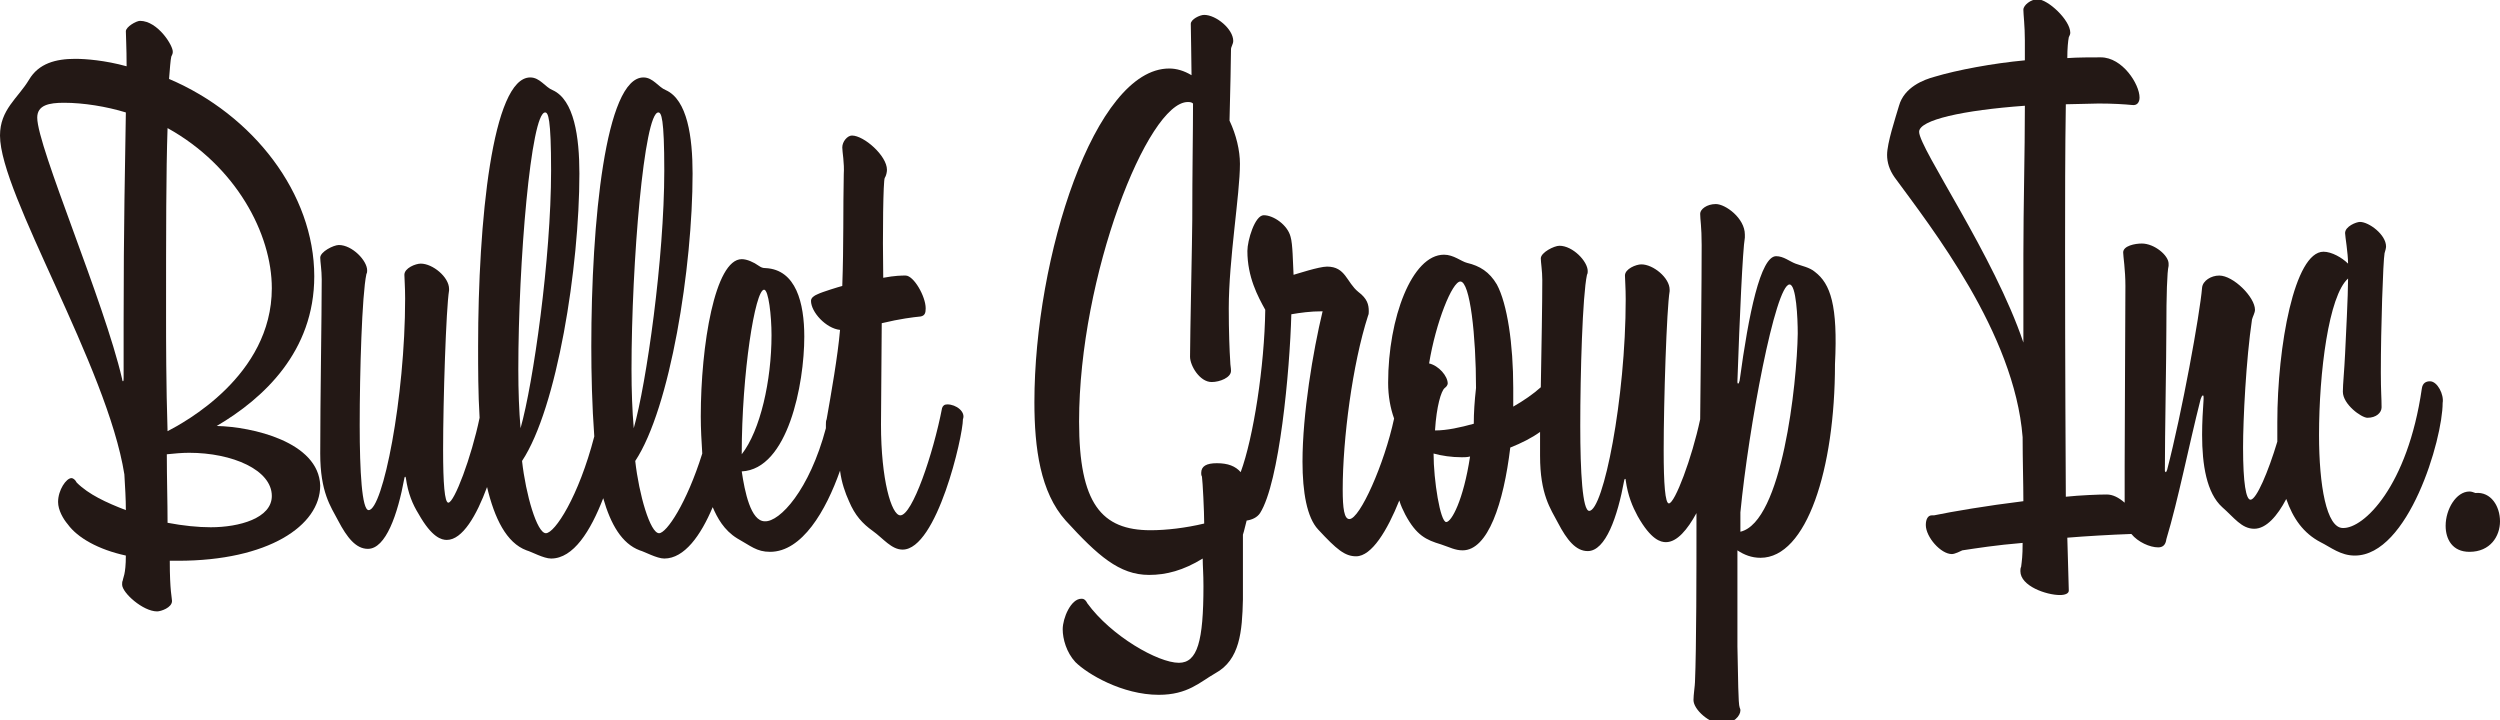
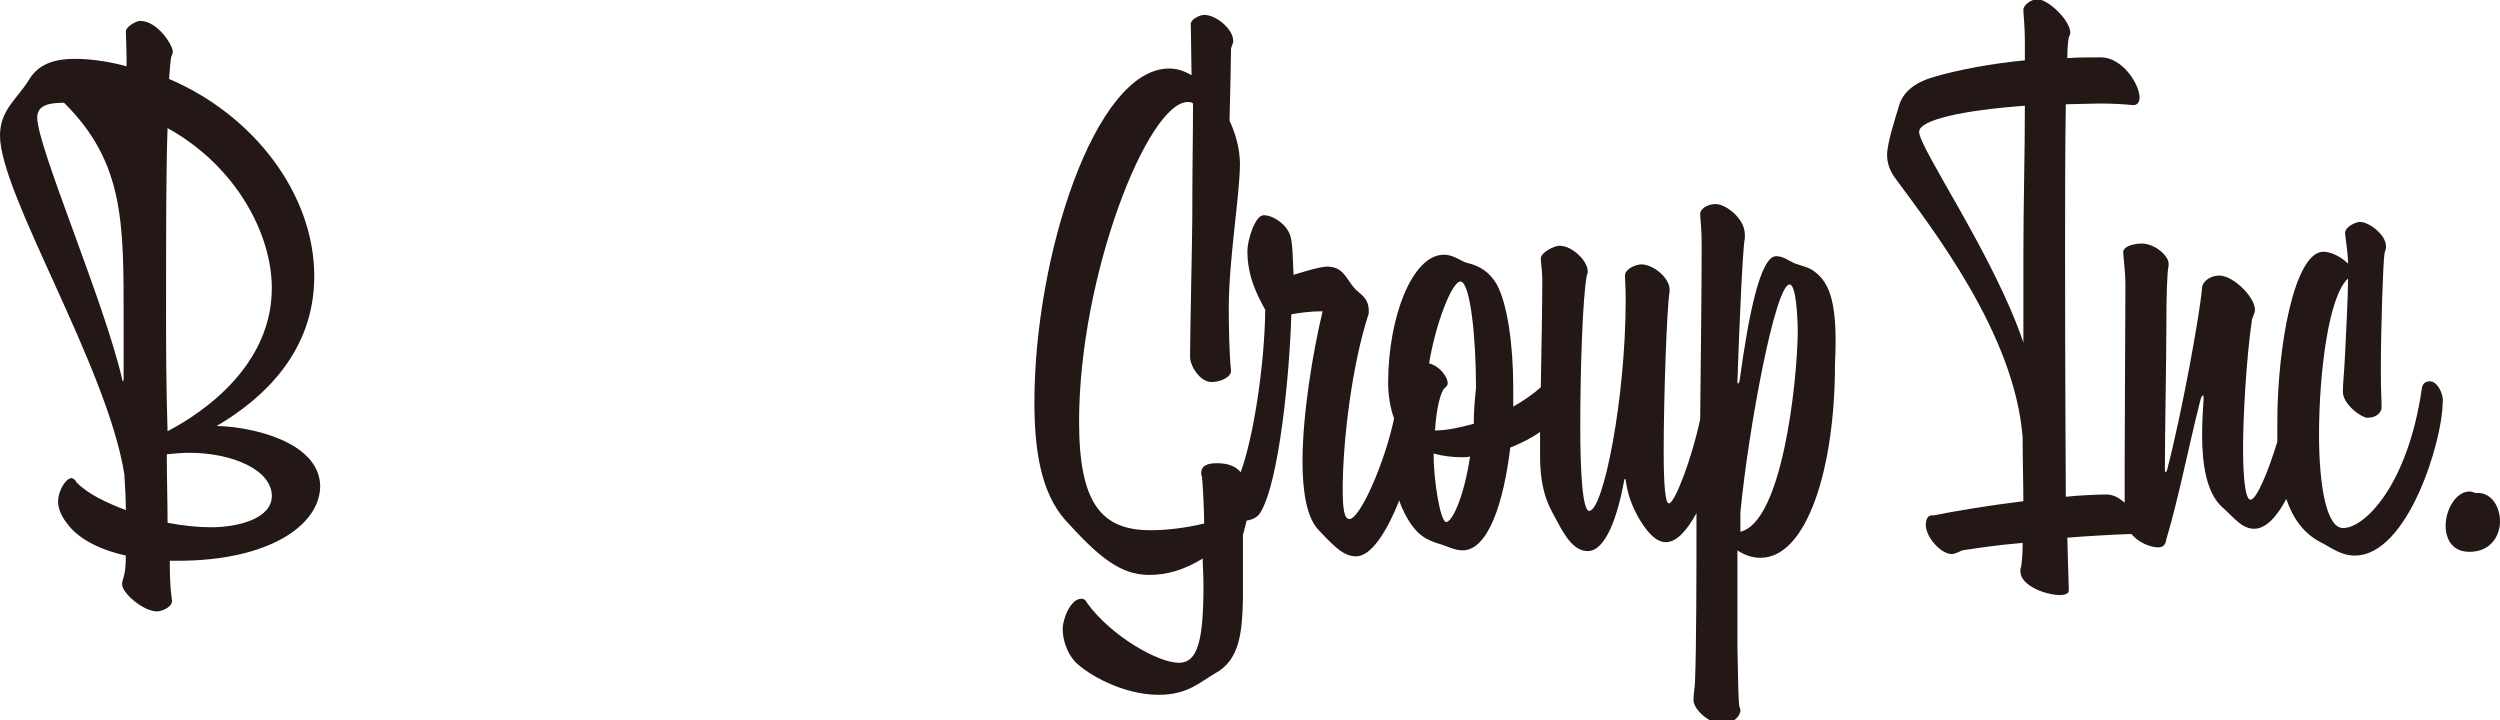
<svg xmlns="http://www.w3.org/2000/svg" version="1.1" id="_レイヤー_2" x="0px" y="0px" viewBox="0 0 335.7 96.7" style="enable-background:new 0 0 335.7 96.7;" xml:space="preserve">
  <style type="text/css">
	.st0{fill:#231815;}
</style>
-   <path class="st0" d="M29.1,57.2c6.3-3.7,13.1-10,13.1-20.1c0-11.1-8.2-21.7-19.5-26.5c0.1-1.3,0.2-2.6,0.3-3  c0.1-0.2,0.2-0.4,0.2-0.6c0.1-0.8-2-4.2-4.4-4.2c-0.5,0-1.9,0.8-1.9,1.4c0,0.6,0.1,2.2,0.1,4.6v0.1c-2.9-0.8-5.5-1-6.9-1  c-2.6,0-4.9,0.6-6.2,2.8C2.4,13.2,0,14.7,0,18.2c0,7.9,14.4,31,16.7,45.5c0.1,1.7,0.2,3.3,0.2,4.8c-2.6-1-5-2.1-6.6-3.7  c-0.2-0.4-0.5-0.6-0.7-0.6c-0.7,0-1.8,1.6-1.8,3.2c0,1.1,0.7,2.3,1.3,3c1.3,1.8,4.1,3.4,7.8,4.2c0,2.6-0.4,3-0.4,3.3  c-0.1,0.2-0.1,0.4-0.1,0.6c0,1.1,2.8,3.6,4.7,3.6c0.5,0,2-0.5,2-1.4c0-0.4-0.3-1.3-0.3-5.4c0.4,0,0.7,0,1.1,0  c12.1,0,19.1-4.7,19.1-10.1C42.8,59.3,33.8,57.3,29.1,57.2L29.1,57.2z M16.6,43.3v7.4c0,0.3,0,0.5-0.1,0.5c0,0-0.1-0.1-0.1-0.3  C14,40.5,5,19.7,5,15.8c0-1.7,1.6-2,3.6-2c2.6,0,5.7,0.5,8.3,1.3C16.8,21.9,16.6,30.2,16.6,43.3z M22.3,42.7c0-11.9,0-19.5,0.2-25.5  c9.2,5.1,14,14.2,14,21.5c0,11.8-11.9,18.1-14,19.2C22.3,51.7,22.3,45.4,22.3,42.7L22.3,42.7z M28.3,70.8c-1.7,0-3.7-0.2-5.8-0.6  c0-2.8-0.1-6-0.1-9.2c1-0.1,2-0.2,3-0.2c5.8,0,11.1,2.3,11.1,5.8C36.5,69.6,32.1,70.8,28.3,70.8z" />
-   <path class="st0" d="M127.2,54.3c-0.4,0-0.6,0.2-0.7,0.5c-1.2,6.2-4,14.4-5.6,14.4c-1.2,0-2.6-4.8-2.6-12.2c0-3.6,0.1-10.1,0.1-13.6  c2.5-0.6,4.2-0.8,5.2-0.9c0.6-0.1,0.7-0.5,0.7-1.1c0-1.6-1.6-4.4-2.7-4.4c-0.5,0-1.4,0-3,0.3c-0.1-6.1,0-13,0.2-13.4  c0.2-0.3,0.3-0.8,0.3-1.1c0-1.9-3.1-4.6-4.7-4.6c-0.6,0-1.3,0.8-1.3,1.6c0,0.6,0.3,2.1,0.2,3.6c-0.1,4.5,0,9.5-0.2,15  c-0.4,0.1-2.7,0.8-3.3,1.1c-0.5,0.2-0.9,0.5-0.9,0.9c0,1.5,2,3.7,3.9,3.9c-0.3,3.5-1.2,8.6-1.8,12c-0.1,0.2-0.1,0.5-0.1,0.7  c0,0.2,0,0.3,0,0.5c-2.2,8.3-6.2,12.6-8.2,12.5c-1.9,0-2.7-4-3.1-6.7c6.2-0.3,8.4-11.7,8.4-18.1c0-4.5-1.1-9-5.2-9.2  c-0.4,0-0.6-0.1-0.9-0.3c-0.7-0.5-1.6-0.9-2.3-0.9c-3.6,0-5.5,11.6-5.5,21.1c0,1.7,0.1,3.4,0.2,5c-2.1,6.7-4.8,10.7-5.8,10.7  c-1.2,0-2.7-5.2-3.2-9.7c4.7-7.1,7.7-26,7.7-38.6c0-4.9-0.7-9.9-3.6-11.2c-1-0.4-1.7-1.7-3-1.7c-5.1,0-7,19.4-7,36.1  c0,3.7,0.1,8,0.4,12.1c-2.1,8.1-5.3,13-6.5,13c-1.2,0-2.7-5.2-3.2-9.7c4.7-7.1,7.7-26,7.7-38.6c0-4.9-0.7-9.9-3.6-11.2  c-1-0.4-1.7-1.7-3-1.7c-5.1,0-7,19.4-7,36.1c0,3,0,6.3,0.2,9.6c-1.1,5.3-3.4,11.4-4.2,11.4c-0.5,0-0.7-2.6-0.7-7.1  c0-6.7,0.4-19,0.8-21.4c0-0.1,0-0.2,0-0.2c0-1.6-2.2-3.4-3.8-3.4c-0.7,0-2.2,0.6-2.2,1.5c0,0.5,0.1,1.6,0.1,3.2  c0,13.3-3,28.4-4.9,28.4c-0.9,0-1.2-5.2-1.2-11.4c0-7.1,0.3-17.5,0.9-20.3c0.1-0.2,0.1-0.3,0.1-0.5c0-1.3-2-3.4-3.8-3.4  c-0.7,0-2.5,0.9-2.5,1.7c0,0.5,0.2,1.7,0.2,2.9c0,5-0.2,16.1-0.2,23.4c0,5.2,1.4,7.1,2.4,9c1.2,2.3,2.4,3.8,4,3.8  c2.4,0,4-4.6,4.9-9.5c0-0.1,0.1-0.2,0.1-0.2c0,0,0.1,0.1,0.1,0.2c0.3,2.1,0.9,3.5,1.7,4.8c1.8,3.2,3.1,3.5,3.8,3.5  c2.1,0,4-3.3,5.4-7.1c1,4.2,2.6,7.5,5.3,8.5c0.7,0.2,2.3,1.1,3.3,1.1c3,0,5.3-3.7,7-8.1c1,3.5,2.5,6.1,4.9,7  c0.7,0.2,2.3,1.1,3.3,1.1c2.7,0,4.9-3.1,6.5-6.9c0.6,1.4,1.5,3.1,3.3,4.2c1.8,1,2.6,1.8,4.4,1.8c4.3,0,7.5-5.5,9.4-10.9  c0.2,1.6,0.7,3,1.2,4.1c0.8,1.9,1.8,3,3.2,4c1.4,1,2.5,2.5,4,2.5c4.6,0,8.1-15.2,8.1-17.5C129.7,55.3,128.4,54.3,127.2,54.3  L127.2,54.3z M69.6,49.6c0-14.4,1.7-34.5,3.6-34.5c0.4,0,0.8,0.7,0.8,7.8c0,11.8-2.4,28.6-4.1,34.6C69.7,55.2,69.6,52.5,69.6,49.6z   M84.8,49.6c0-14.4,1.7-34.5,3.6-34.5c0.4,0,0.8,0.7,0.8,7.8c0,11.8-2.4,28.6-4.1,34.6C84.9,55.2,84.8,52.5,84.8,49.6z M102.6,38.9  c0.6,0,1,3.5,1,6.1c0,6.1-1.5,12.8-4,16C99.6,50.1,101.4,38.9,102.6,38.9L102.6,38.9z" />
+   <path class="st0" d="M29.1,57.2c6.3-3.7,13.1-10,13.1-20.1c0-11.1-8.2-21.7-19.5-26.5c0.1-1.3,0.2-2.6,0.3-3  c0.1-0.2,0.2-0.4,0.2-0.6c0.1-0.8-2-4.2-4.4-4.2c-0.5,0-1.9,0.8-1.9,1.4c0,0.6,0.1,2.2,0.1,4.6v0.1c-2.9-0.8-5.5-1-6.9-1  c-2.6,0-4.9,0.6-6.2,2.8C2.4,13.2,0,14.7,0,18.2c0,7.9,14.4,31,16.7,45.5c0.1,1.7,0.2,3.3,0.2,4.8c-2.6-1-5-2.1-6.6-3.7  c-0.2-0.4-0.5-0.6-0.7-0.6c-0.7,0-1.8,1.6-1.8,3.2c0,1.1,0.7,2.3,1.3,3c1.3,1.8,4.1,3.4,7.8,4.2c0,2.6-0.4,3-0.4,3.3  c-0.1,0.2-0.1,0.4-0.1,0.6c0,1.1,2.8,3.6,4.7,3.6c0.5,0,2-0.5,2-1.4c0-0.4-0.3-1.3-0.3-5.4c0.4,0,0.7,0,1.1,0  c12.1,0,19.1-4.7,19.1-10.1C42.8,59.3,33.8,57.3,29.1,57.2L29.1,57.2z M16.6,43.3v7.4c0,0.3,0,0.5-0.1,0.5c0,0-0.1-0.1-0.1-0.3  C14,40.5,5,19.7,5,15.8c0-1.7,1.6-2,3.6-2C16.8,21.9,16.6,30.2,16.6,43.3z M22.3,42.7c0-11.9,0-19.5,0.2-25.5  c9.2,5.1,14,14.2,14,21.5c0,11.8-11.9,18.1-14,19.2C22.3,51.7,22.3,45.4,22.3,42.7L22.3,42.7z M28.3,70.8c-1.7,0-3.7-0.2-5.8-0.6  c0-2.8-0.1-6-0.1-9.2c1-0.1,2-0.2,3-0.2c5.8,0,11.1,2.3,11.1,5.8C36.5,69.6,32.1,70.8,28.3,70.8z" />
  <path class="st0" d="M243.7,36.5L243.7,36.5c-0.7-0.6-1.8-0.8-2.6-1.1c-0.8-0.3-1.6-1-2.6-1c-2.1,0-3.7,7.8-4.9,16.7  c-0.1,0.3-0.1,0.4-0.2,0.4c-0.1,0-0.1-0.1-0.1-0.3c0.3-8.5,0.7-17.6,1-19.3c0-0.1,0-0.3,0-0.4c0-2.2-2.6-4.1-3.9-4.1  c-1.2,0-2.1,0.7-2.1,1.3c0,0.8,0.2,1.7,0.2,4.2c0,5-0.1,14.4-0.2,23.4c-1.1,5.2-3.4,11.3-4.2,11.3c-0.5,0-0.7-2.6-0.7-7.1  c0-6.7,0.4-19,0.8-21.4c0-0.1,0-0.2,0-0.2c0-1.6-2.2-3.4-3.8-3.4c-0.7,0-2.2,0.6-2.2,1.5c0,0.5,0.1,1.6,0.1,3.2  c0,13.3-3,28.4-4.9,28.4c-0.9,0-1.2-5.2-1.2-11.4c0-7.1,0.3-17.5,0.9-20.3c0.1-0.2,0.1-0.3,0.1-0.5c0-1.3-2-3.4-3.8-3.4  c-0.7,0-2.5,0.9-2.5,1.7c0,0.5,0.2,1.7,0.2,2.9c0,3.2-0.1,8.8-0.2,14.4c-1,0.9-2.3,1.8-3.7,2.6c0-0.8,0-1.7,0-2.5  c0-5.9-0.8-11.3-2.2-13.9c-1-1.7-2.3-2.5-4-2.9c-0.8-0.2-1.8-1.1-3.1-1.1c-4.3,0-7.5,8.5-7.5,17.2c0,1.8,0.3,3.4,0.8,4.8  c-1.3,6.1-4.6,13.5-6,13.5c-0.7,0-0.9-1.4-0.9-4c0-6.7,1.3-16.8,3.4-23.3c0.1-0.2,0.1-0.4,0.1-0.6c0-0.9-0.2-1.7-1.4-2.6  c-1.6-1.3-1.7-3.4-4.2-3.4c-1.1,0-4.1,1-4.5,1.1c-0.1-1.7-0.1-4.1-0.4-5.1c-0.4-1.6-2.3-2.9-3.6-2.9c-1.2,0-2.2,3.4-2.2,4.8  c0,3.5,1.4,6.1,2.4,7.9c-0.1,7.6-1.6,17.2-3.3,21.8c-0.7-0.8-1.7-1.2-3.2-1.2c-1.4,0-2.1,0.4-2.1,1.3c0,0.2,0,0.3,0.1,0.5  c0.1,0.7,0.3,4.7,0.3,6.3c-2.5,0.6-5.1,0.9-7.2,0.9c-6.6,0-9.6-3.6-9.6-14.6c0-19.5,9.2-42.9,14.6-42.9c0.2,0,0.5,0,0.7,0.2  c0,3.9-0.1,9-0.1,15.6c0,1.9-0.3,15.9-0.3,18.4c0,1.2,1.3,3.4,2.9,3.4c1.1,0,2.6-0.6,2.6-1.5c0-0.4-0.1-0.8-0.1-1.2  c-0.1-1.5-0.2-4.1-0.2-7.2c0-6.6,1.5-15.3,1.5-19.4c0-1.8-0.5-3.9-1.4-5.8c0.1-4,0.2-8.3,0.2-9.6c0-0.3,0.3-0.7,0.3-1.1  c0-1.6-2.3-3.5-3.9-3.5c-0.6,0-1.8,0.6-1.8,1.2c0,1,0.1,5.1,0.1,6.9c-1-0.6-2-0.9-3-0.9c-10,0-18.1,25.3-18.1,44.8  c0,6.2,0.8,12.1,4.2,15.9c4.3,4.7,7.2,7.3,11.2,7.3c2.3,0,4.6-0.6,7.2-2.2c0,1,0.1,2,0.1,3.7c0,7.4-0.8,10.3-3.3,10.3  c-2.8,0-9.1-3.6-12.3-8c-0.3-0.6-0.6-0.6-0.8-0.6c-1.4,0-2.5,2.6-2.5,4.1c0,1.3,0.5,3.1,1.7,4.4c1.6,1.6,6.3,4.4,11.2,4.4  c3.9,0,5.5-1.7,7.6-2.9c3.3-1.8,3.6-5.6,3.7-9.9v-8.7c0.2-0.6,0.3-1.2,0.5-1.9c0.7-0.1,1.4-0.4,1.8-1c2.6-4.1,4-19.1,4.2-26.7  c1.2-0.2,2.5-0.4,4.2-0.4c-1.3,5.4-2.7,13.8-2.7,20.2c0,4.1,0.6,7.5,2.1,9.1c2.5,2.7,3.6,3.6,5.1,3.6c2.1,0,4.2-3.5,5.8-7.5  c0.2,0.7,0.5,1.3,0.8,1.9c1.5,2.8,2.8,3.4,4.8,4c1.2,0.4,1.9,0.8,2.9,0.8c3.4,0,5.5-6.3,6.4-13.8c1.5-0.6,2.9-1.3,4-2.1  c0,1.1,0,2.2,0,3.2c0,5.2,1.4,7.1,2.4,9c1.2,2.3,2.4,3.8,4,3.8c2.4,0,4-4.6,4.9-9.5c0-0.1,0.1-0.2,0.1-0.2c0.1,0,0.1,0.1,0.1,0.2  c0.3,2.1,0.9,3.5,1.6,4.8c1.8,3.2,3.1,3.5,3.8,3.5c1.5,0,2.9-1.7,4.1-3.9c0,0.7,0,1.4,0,2.1c0,4.9,0,16.1-0.2,20.6  c0,0.4-0.2,1.7-0.2,2.4c0,1.3,2.2,3.2,3.8,3.2s2.5-1.1,2.5-1.8c0-0.1,0-0.2-0.1-0.4c-0.2-0.5-0.2-3.9-0.3-8.2c0-4.1,0-9.1,0-12.9  c0.9,0.6,1.9,1,3.1,1c6.2,0,10-11.9,10-26C246.8,41,245.8,38.1,243.7,36.5L243.7,36.5z M194.2,70.1L194.2,70.1  c-0.8,0-1.7-5.6-1.7-9.2c1.1,0.3,2.4,0.5,3.8,0.5c0.3,0,0.7,0,1.1-0.1C196.5,67.2,194.9,70.1,194.2,70.1L194.2,70.1z M197.9,56.9  c-1.8,0.5-3.6,0.9-5.2,0.9l0-0.1c0.2-3.1,0.8-5.2,1.3-5.6c0.3-0.2,0.4-0.5,0.4-0.6c0-1-1.2-2.4-2.5-2.7c0.9-5.5,3.1-11,4.2-11  c1.3,0,2.1,7.3,2.1,14.3C198,53.9,197.9,55.4,197.9,56.9L197.9,56.9z M233.7,71.4v-2.6c1.1-11.4,4.7-30.6,6.6-30.6  c0.9,0,1.1,4.5,1.1,6.6C241.3,51.5,239.3,70.1,233.7,71.4z" />
  <polygon class="st0" points="302.8,71.1 302.8,71.1 302.8,71.1 " />
  <path class="st0" d="M326.3,51.2c-0.5,0-1,0.2-1.1,1c-1.9,13.1-7.8,18.8-10.6,18.7c-2.2,0-3.2-5.7-3.2-12.5c0-8.4,1.3-18.7,3.9-21  c0,2.3-0.3,7.9-0.4,10.1c-0.1,2.2-0.3,4.1-0.3,5.1c0,1.7,2.5,3.5,3.3,3.5c1.2,0,1.9-0.7,1.9-1.4c0-1.3-0.1-2.1-0.1-4.7  c0-6,0.3-14.9,0.5-16c0.1-0.3,0.2-0.7,0.2-0.9c0-1.6-2.3-3.3-3.5-3.3c-0.5,0-2,0.6-2,1.5c0,0.4,0.4,2.7,0.4,4.1  c-0.8-0.8-2.2-1.6-3.3-1.6c-3.9,0-6.2,12.7-6.2,22.9c0,0.9,0,1.8,0,2.6c-1.2,4-2.8,7.8-3.6,7.8c-0.6,0-1-2.2-1-7  c0-3.8,0.4-11.8,1.2-17.2c0.1-0.4,0.4-0.9,0.4-1.3c0-1.7-2.9-4.6-4.8-4.6c-1.1,0-2.2,0.7-2.3,1.6c-0.3,3.6-2.7,16.8-4.7,24.5  c-0.1,0.2-0.1,0.3-0.2,0.3c0,0-0.1-0.1-0.1-0.2c0-4.9,0.2-15.2,0.2-19c0-4.6,0.1-7.7,0.3-8.5c0-0.1,0-0.2,0-0.3  c0-1.1-1.9-2.7-3.6-2.7c-0.9,0-2.5,0.3-2.5,1.2c0,0.5,0.3,2.3,0.3,4.5c0,5.2-0.1,17.4-0.1,24c0,1.9,0,3.6,0,5.1  c-0.8-0.7-1.6-1.1-2.4-1.1l0,0c-1.1,0-3.6,0.1-5.5,0.3c-0.1-18-0.1-29-0.1-33.1c0-6.1,0-13.7,0.1-19.6c1.2,0,3.4-0.1,4.4-0.1  c1.9,0,3.5,0.1,4.5,0.2c0.7,0.1,1-0.4,1-1c0-1.8-2.3-5.4-5.2-5.4c-1.1,0-3.2,0-4.5,0.1c0-1.3,0.1-2.3,0.2-2.8  c0.1-0.2,0.2-0.4,0.2-0.6c0-1.7-3-4.5-4.4-4.5c-0.9,0-1.9,0.8-1.9,1.4c0,0.6,0.2,2.2,0.2,4.1c0,1,0,1.4,0,2.7  c-4.3,0.4-9.1,1.3-12.1,2.2c-1.5,0.4-4.1,1.4-4.8,3.9c-0.5,1.7-1.6,5-1.6,6.6c0,1,0.3,2,1,3c4.9,6.7,16.1,20.9,17.2,34.9  c0,3,0.1,6.3,0.1,8.6c-4.9,0.6-9.6,1.4-12,1.9c-0.1,0-0.2,0-0.3,0c-0.5,0-0.8,0.5-0.8,1.3c0,1.6,2,3.9,3.5,3.9  c0.4,0,1.2-0.4,1.4-0.5c2-0.3,4.5-0.7,8.1-1c0,1.8-0.1,2.4-0.2,3.2c-0.1,0.2-0.1,0.4-0.1,0.6c0,2,3.5,3.2,5.3,3.2  c0.7,0,1.2-0.2,1.2-0.6c0-0.6-0.1-3.1-0.2-7.1c2.4-0.2,5.8-0.4,8.6-0.5c0.9,1.1,2.5,1.8,3.6,1.8c0.6,0,1-0.3,1.1-1.1  c1.6-5.3,3-12.5,4.6-18.8c0.1-0.3,0.2-0.5,0.3-0.5c0.1,0,0.1,0.1,0.1,0.3c0,0,0,0.1,0,0.2c-0.1,1.5-0.2,3.1-0.2,4.8  c0,4,0.6,7.8,2.7,9.7c1.6,1.4,2.6,2.9,4.3,2.9c1.6,0,3.1-1.7,4.3-4c0.9,2.6,2.3,4.6,4.6,5.8c1.4,0.7,2.7,1.8,4.6,1.8  c7.2,0,11.8-15.6,11.8-20.5C328.2,53,327.3,51.2,326.3,51.2L326.3,51.2z M271.7,34.2V46c-3.9-11.6-14-26.1-14-28.3  c0-1.6,5.9-2.9,14.2-3.5C271.9,20.5,271.7,27.8,271.7,34.2L271.7,34.2z" />
  <path class="st0" d="M332.4,66.2c-0.3-0.1-0.5-0.2-0.8-0.2c-1.8,0-3.2,2.4-3.2,4.6c0,1.8,0.9,3.5,3.2,3.5c2.8,0,4.1-2.1,4.1-4.1  S334.5,66,332.4,66.2z" />
</svg>